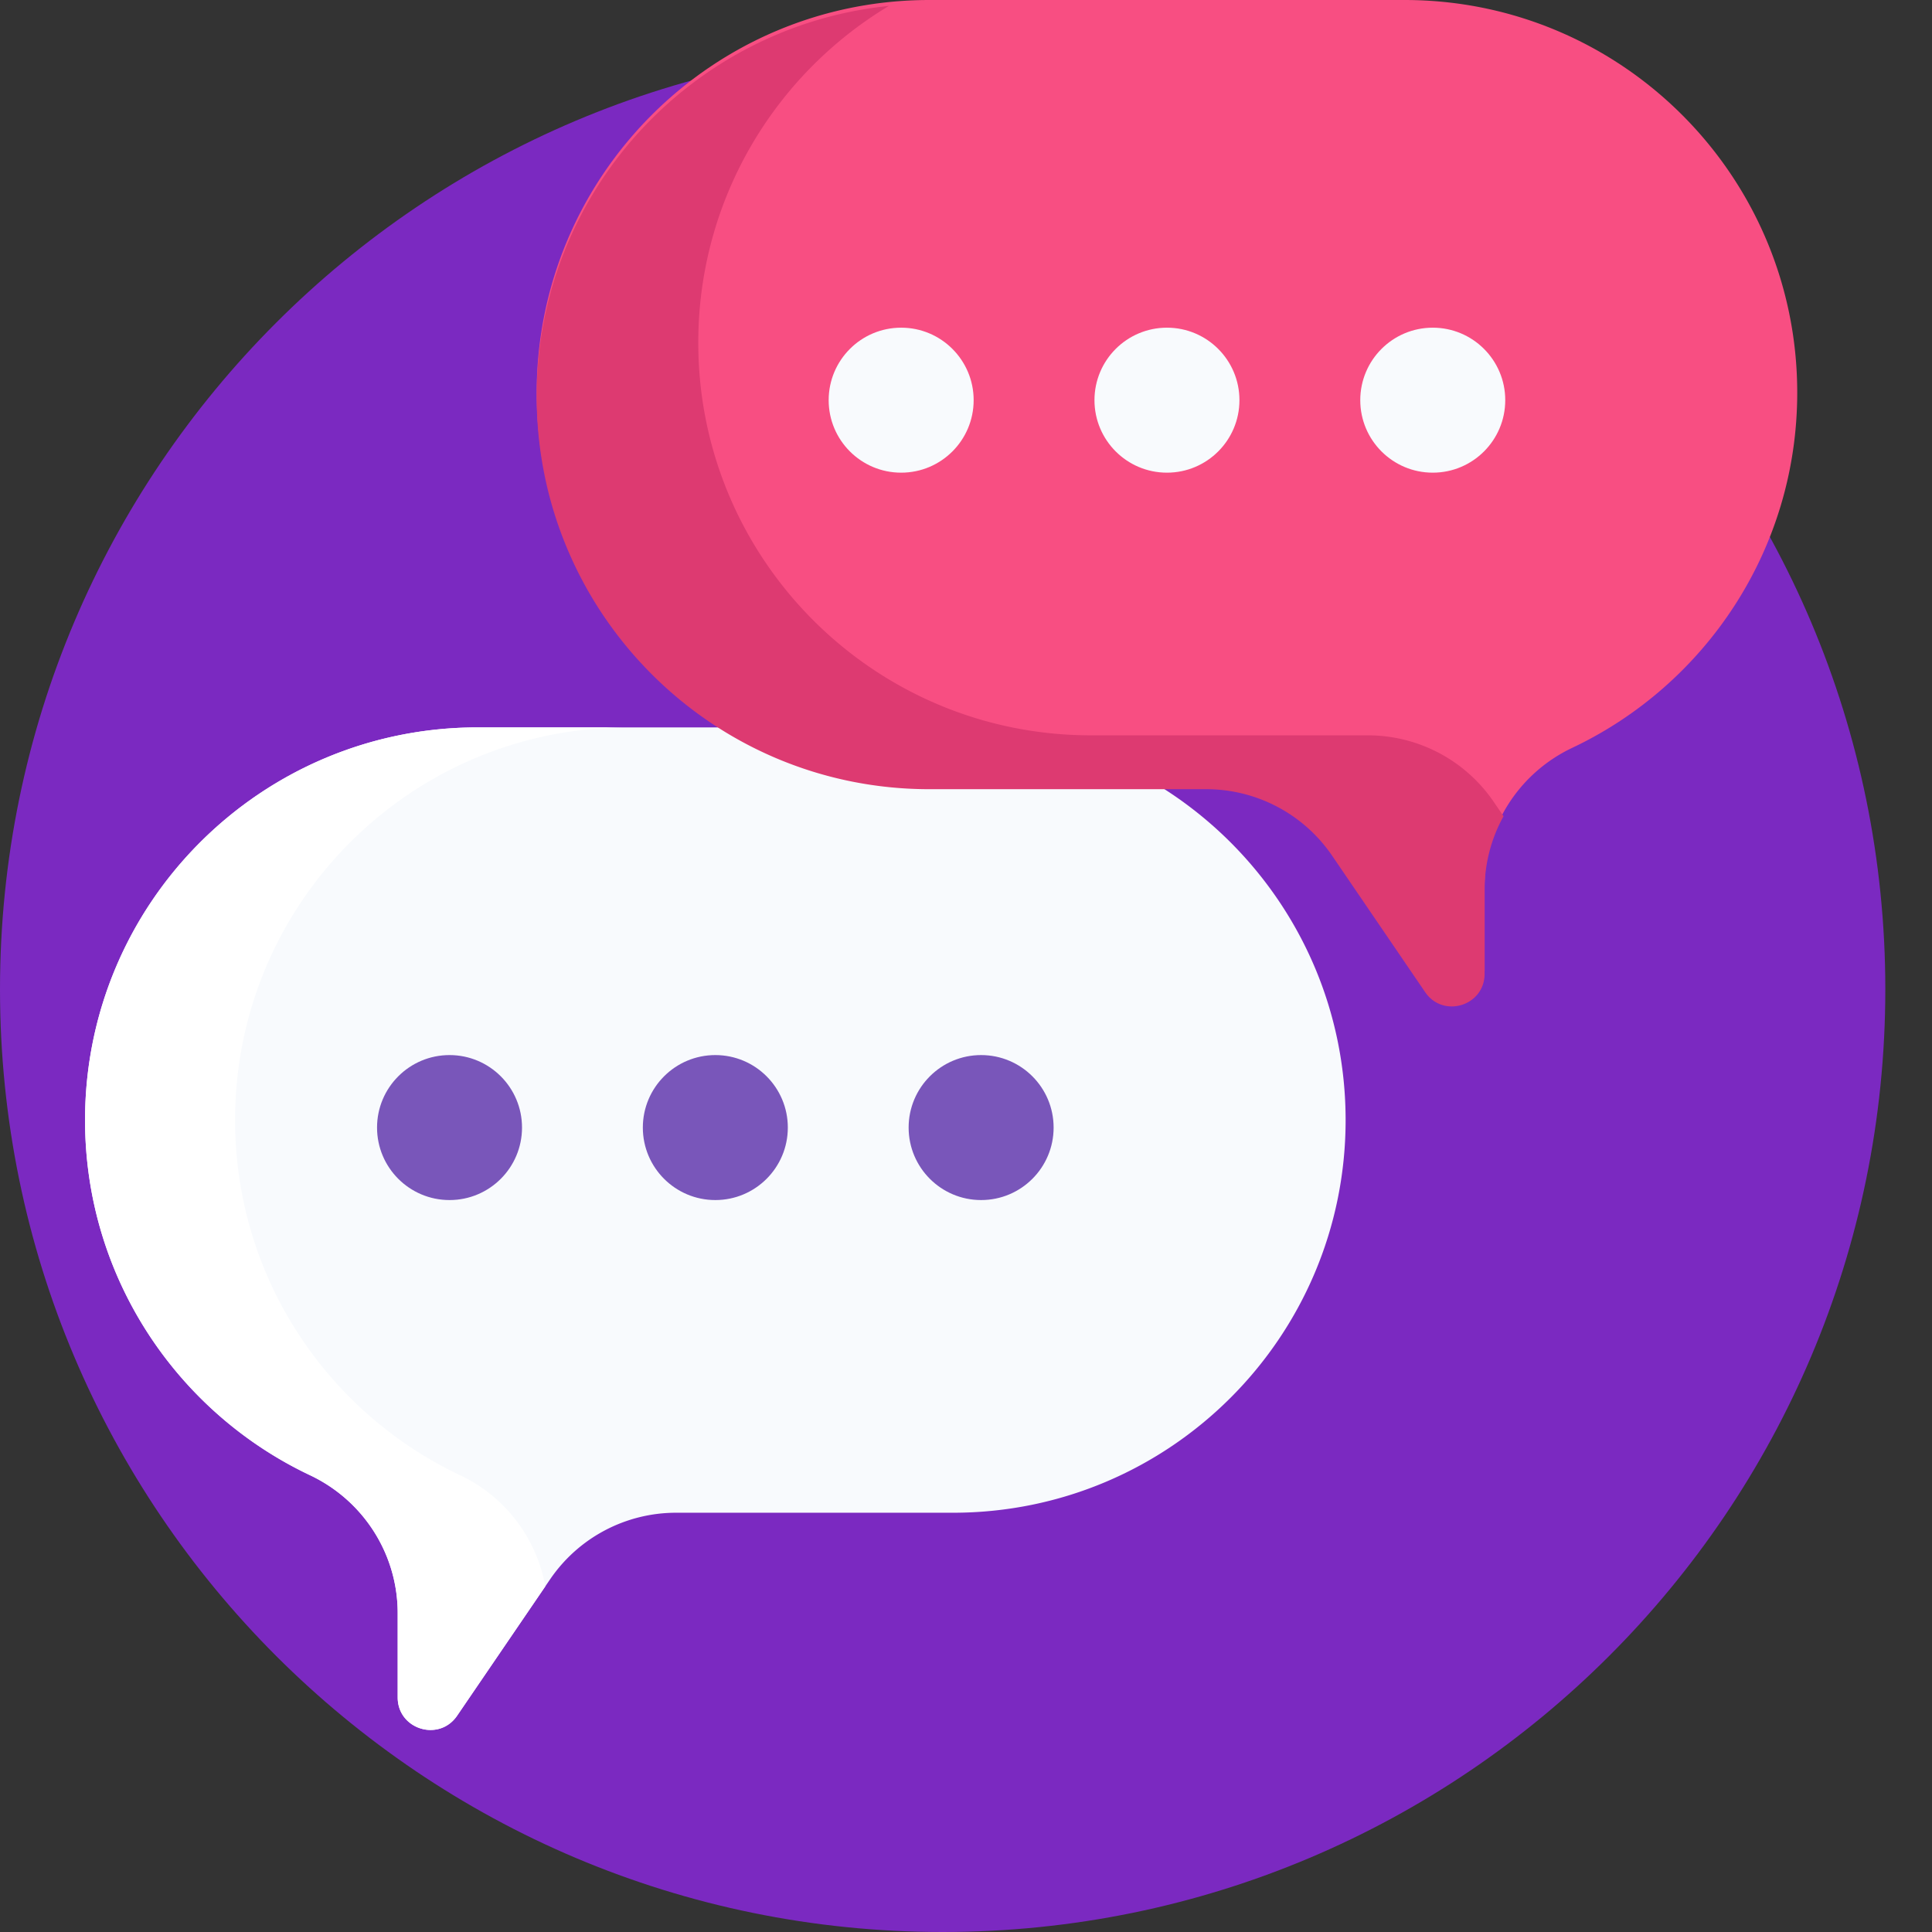
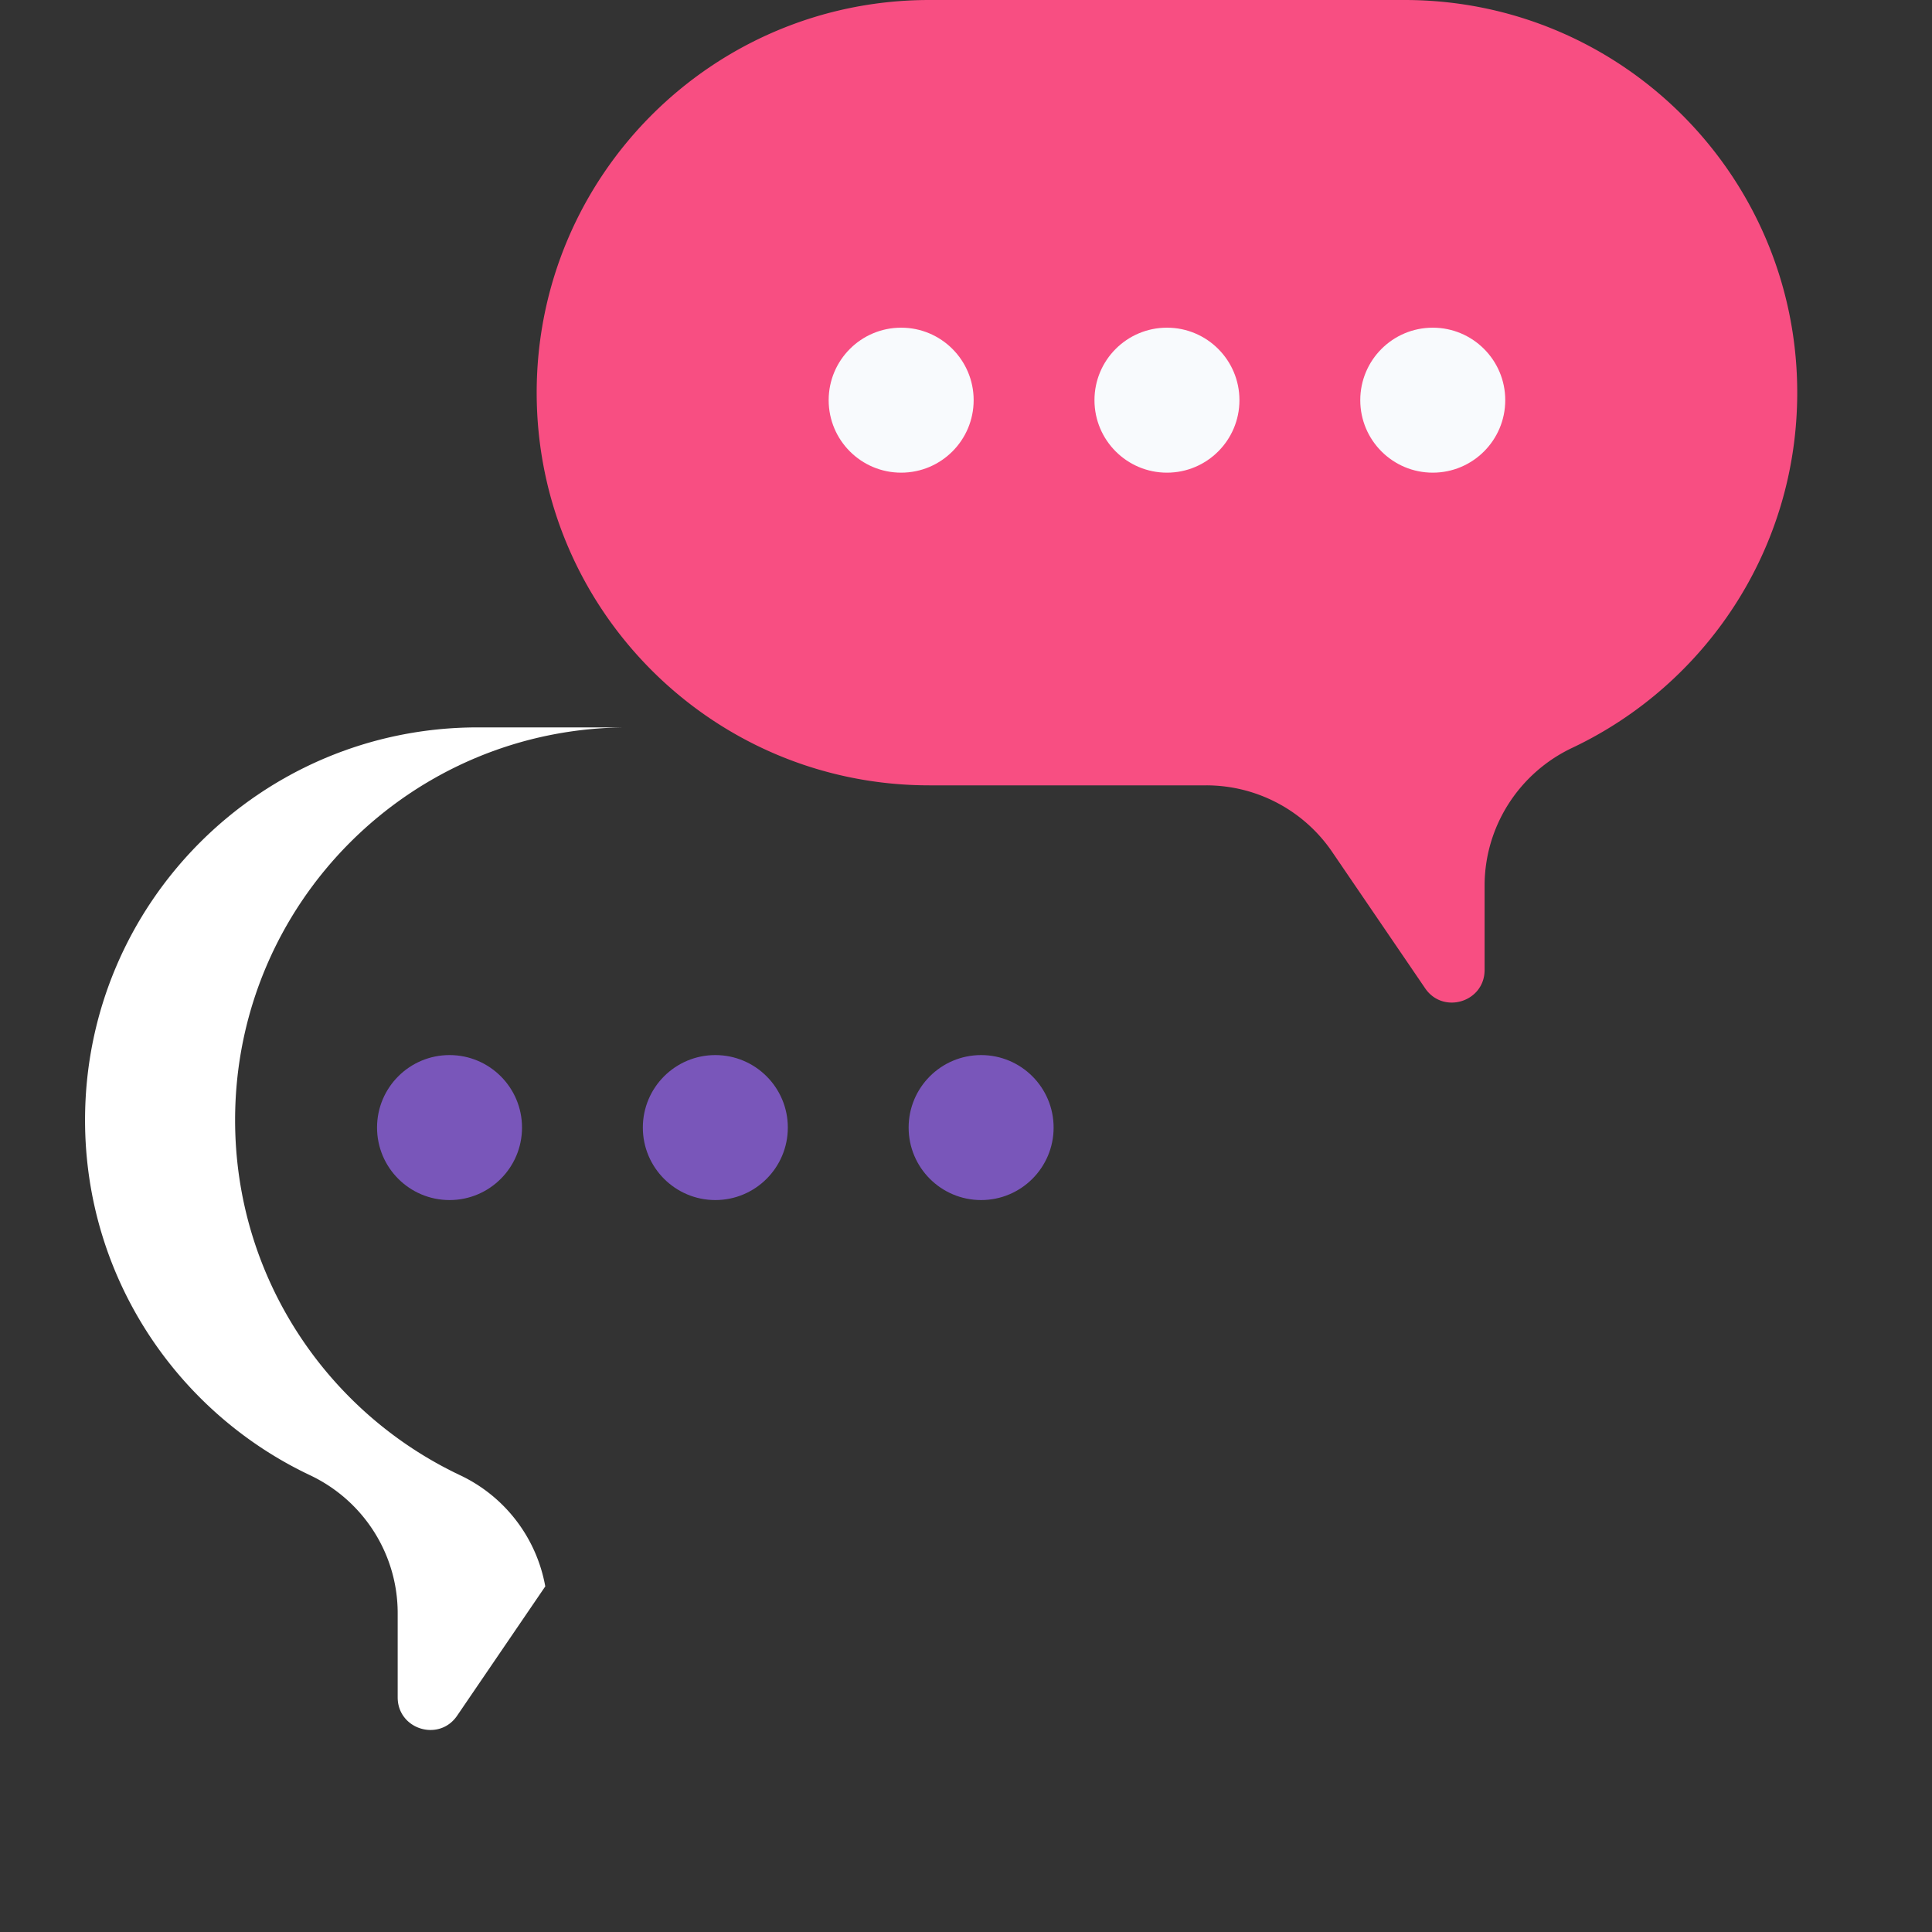
<svg xmlns="http://www.w3.org/2000/svg" version="1.1" width="512" height="512" x="0" y="0" viewBox="0 0 512 512" style="enable-background:new 0 0 512 512" xml:space="preserve" class="">
  <rect x="0" y="0" width="512" height="512" fill="#333333" stroke="none" />
  <g>
-     <path fill="#7b29c1" d="M499.629 262.184C499.629 400.152 387.785 512 249.816 512S0 400.152 0 262.184 111.848 12.37 249.816 12.37 499.63 124.215 499.63 262.184zm0 0" opacity="1" data-original="#fdd33a" class="" />
-     <path fill="#f8fafd" d="M252.54 192.766H126.601c-57.473 0-104.063 46.59-104.063 104.062 0 41.574 24.383 77.453 59.625 94.121 14.152 6.696 23.23 20.89 23.23 36.547v22.324c0 8.489 10.97 11.871 15.747 4.86l24.652-36.157a40.386 40.386 0 0 1 33.363-17.632h73.383c57.473 0 104.063-46.59 104.063-104.063-.004-57.473-46.594-104.062-104.063-104.062zm0 0" opacity="1" data-original="#f8fafd" class="" />
    <path fill="#ffffff" d="M121.93 390.95c-35.243-16.669-59.625-52.548-59.625-94.122 0-57.473 46.59-104.062 104.062-104.062h-39.765c-57.473 0-104.063 46.59-104.063 104.062 0 41.574 24.379 77.453 59.621 94.121 14.156 6.696 23.23 20.89 23.23 36.547v22.324c0 8.489 10.97 11.871 15.75 4.86l23.364-34.27a40.497 40.497 0 0 0-22.574-29.46zm0 0" opacity="1" data-original="#dddddd" class="" />
    <path fill="#7956ba" d="M138.34 298.816c0 10.61-8.598 19.211-19.207 19.211-10.61 0-19.211-8.601-19.211-19.21s8.601-19.212 19.21-19.212c10.61 0 19.208 8.602 19.208 19.211zM208.781 298.816c0 10.61-8.601 19.211-19.21 19.211-10.61 0-19.212-8.601-19.212-19.21s8.602-19.212 19.211-19.212c10.61 0 19.211 8.602 19.211 19.211zM279.219 298.816c0 10.61-8.602 19.211-19.211 19.211-10.61 0-19.211-8.601-19.211-19.21s8.601-19.212 19.21-19.212c10.61 0 19.212 8.602 19.212 19.211zm0 0" opacity="1" data-original="#7956ba" />
    <path fill="#f84e82" d="M246.29 0h125.933c57.472 0 104.062 46.59 104.062 104.063 0 41.574-24.379 77.449-59.62 94.12-14.157 6.696-23.231 20.891-23.231 36.547v22.325c0 8.484-10.97 11.87-15.75 4.86l-24.653-36.161a40.372 40.372 0 0 0-33.363-17.629h-73.379c-57.473 0-104.062-46.59-104.062-104.063S188.817 0 246.289 0zm0 0" opacity="1" data-original="#f84e82" class="" />
-     <path fill="#dd3a71" d="M362.496 194.871h-73.383c-57.472 0-104.062-46.594-104.062-104.062 0-37.887 20.25-71.043 50.515-89.243-52.433 5.368-93.34 49.664-93.34 103.516 0 57.473 46.59 104.063 104.063 104.063h73.383a40.374 40.374 0 0 1 33.36 17.632l24.652 36.157c4.78 7.011 15.75 3.628 15.75-4.86V235.75a40.18 40.18 0 0 1 5.02-19.445l-2.599-3.801a40.364 40.364 0 0 0-33.359-17.633zm0 0" opacity="1" data-original="#dd3a71" class="" />
    <g fill="#f8fafd">
      <path d="M398.906 106.05c0 10.61-8.601 19.212-19.21 19.212-10.61 0-19.212-8.602-19.212-19.211s8.602-19.211 19.211-19.211c10.61 0 19.211 8.601 19.211 19.21zM328.465 106.05c0 10.61-8.598 19.212-19.207 19.212-10.61 0-19.211-8.602-19.211-19.211s8.601-19.211 19.21-19.211c10.61 0 19.208 8.601 19.208 19.21zM258.027 106.05c0 10.61-8.601 19.212-19.21 19.212s-19.212-8.602-19.212-19.211 8.602-19.211 19.211-19.211 19.211 8.601 19.211 19.21zm0 0" fill="#f8fafd" opacity="1" data-original="#f8fafd" class="" />
    </g>
  </g>
</svg>